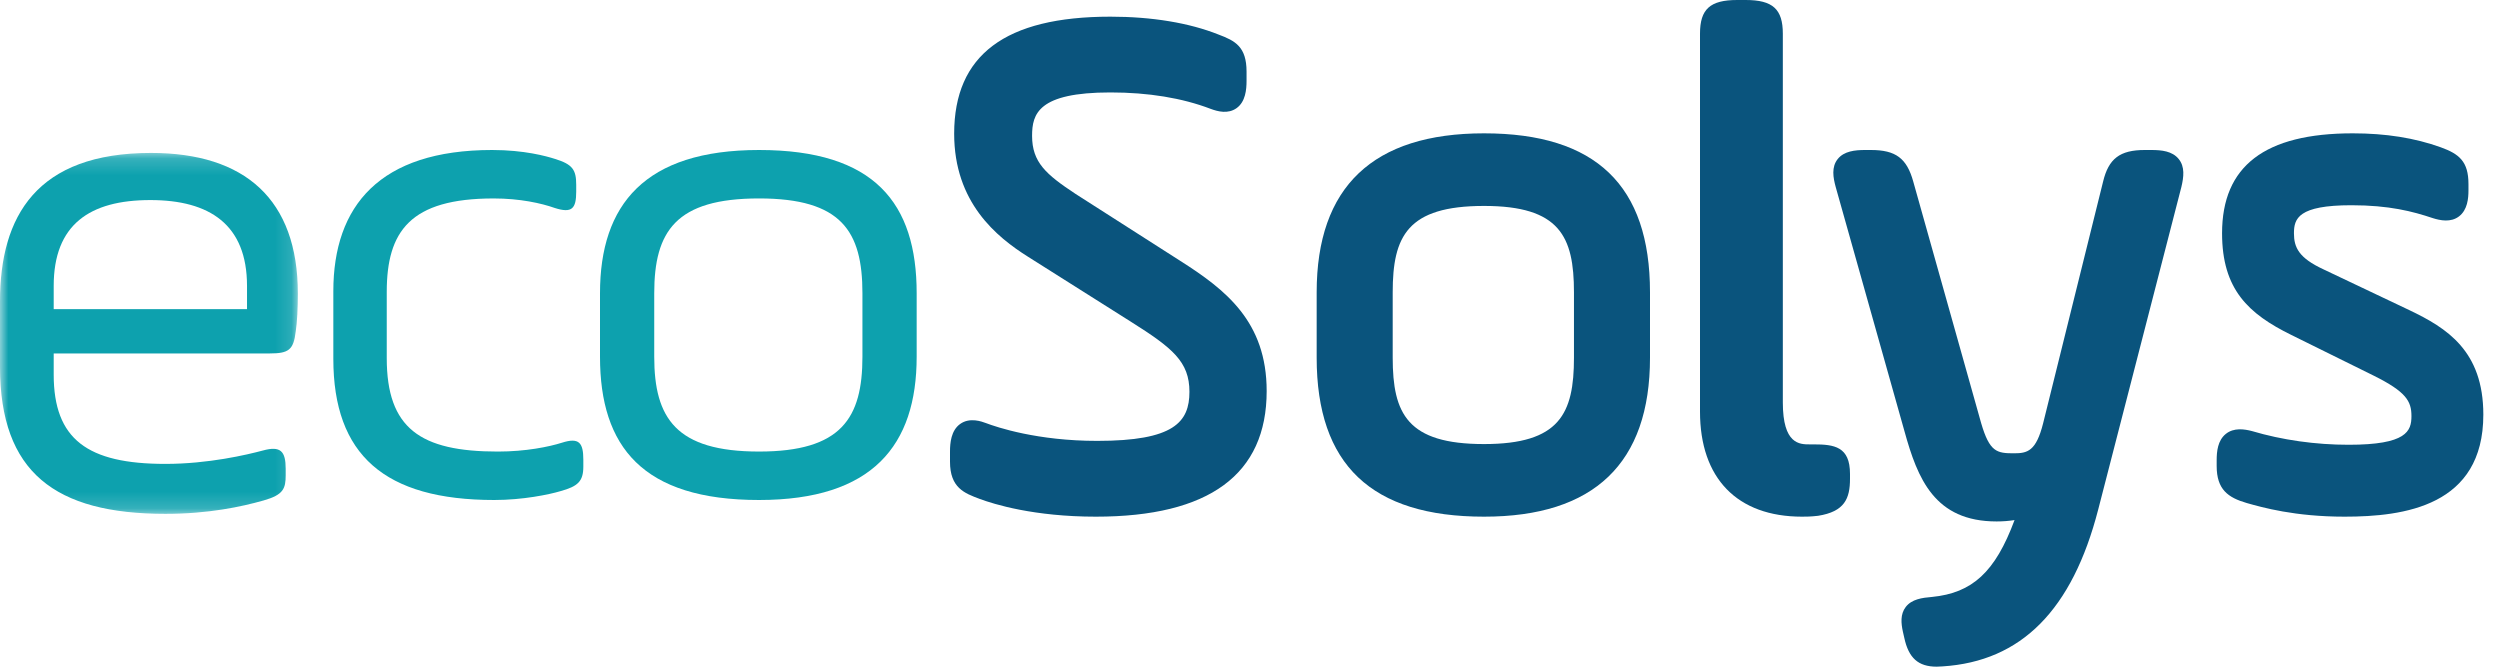
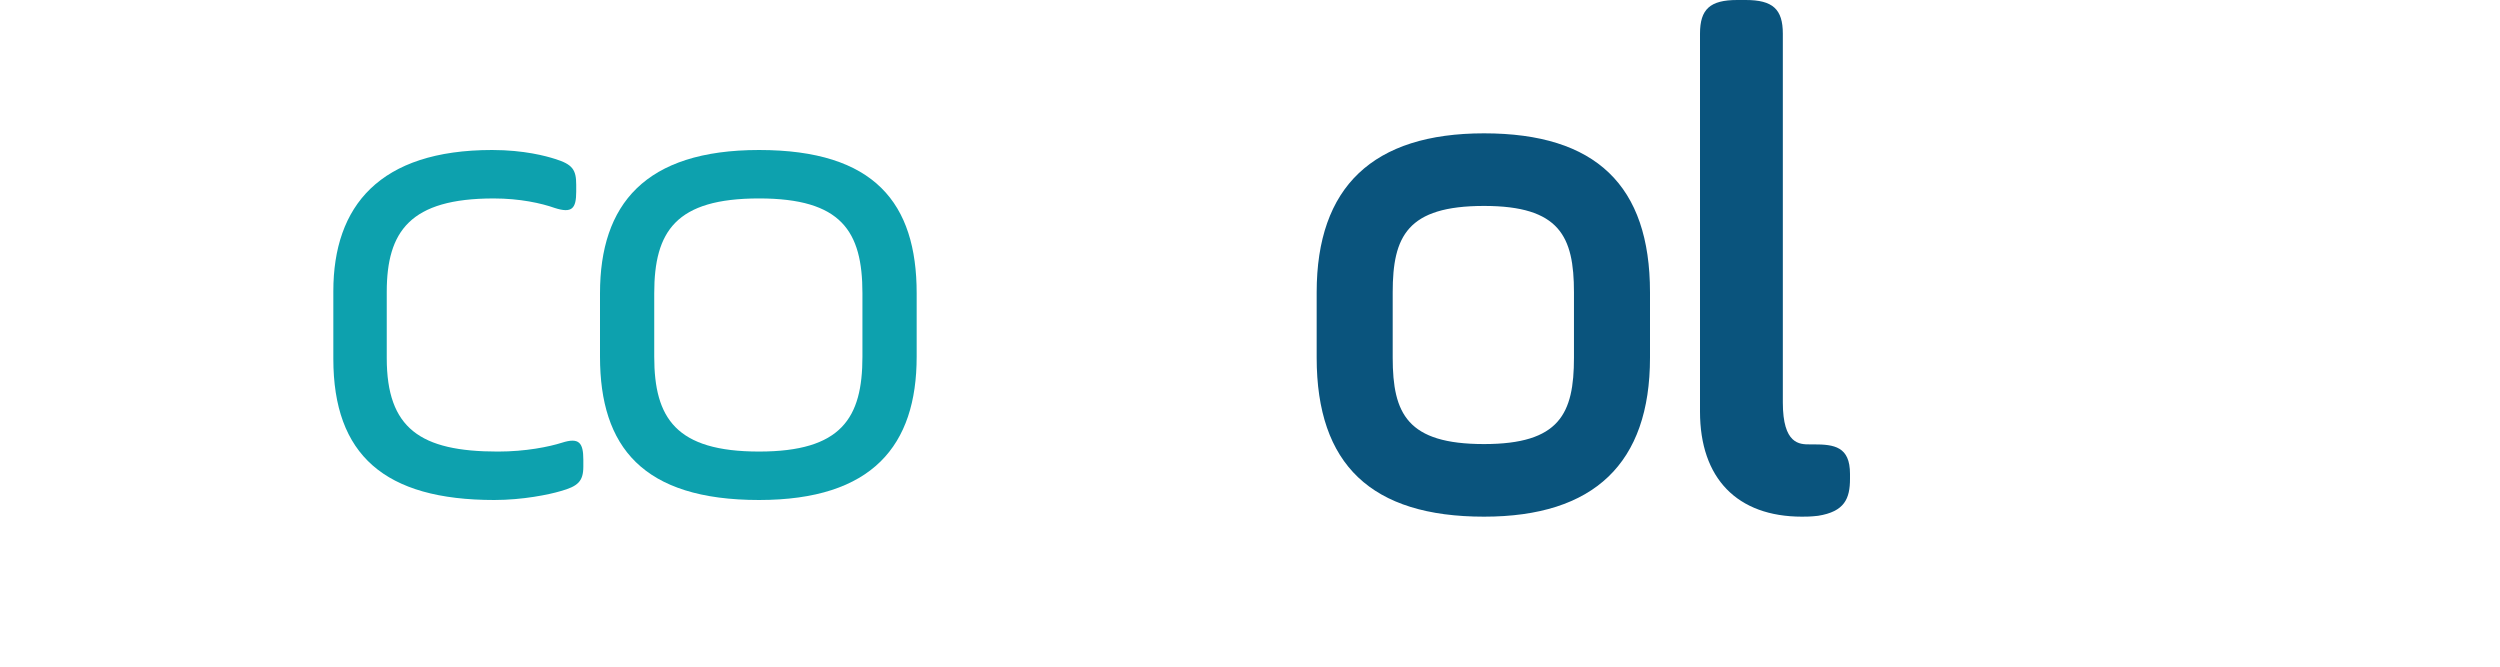
<svg xmlns="http://www.w3.org/2000/svg" xmlns:xlink="http://www.w3.org/1999/xlink" width="150px" height="40px" viewBox="0 0 150 40" version="1.1">
  <title>FB410499-BD98-4283-B1BD-F3E7E209B9E8</title>
  <defs>
    <polygon id="path-1" points="0 0.176 17.871 0.176 17.871 21.831 0 21.831" />
  </defs>
  <g id="Website-Pages---versão-2" stroke="none" stroke-width="1" fill="none" fill-rule="evenodd">
    <g id="Revendas" transform="translate(-40, -31)">
      <g id="Group-18-Copy" transform="translate(40, 31)">
        <g id="Group-3" transform="translate(0, 9)">
          <mask id="mask-2" fill="white">
            <use xlink:href="#path-1" />
          </mask>
          <g id="Clip-2" />
-           <path d="M17.742,10.898 C17.614,11.995 17.313,12.206 16.196,12.206 L3.222,12.206 L3.222,13.473 C3.222,17.356 5.241,18.834 9.924,18.834 C12.502,18.834 14.821,18.285 15.767,18.032 C16.84,17.736 17.141,18.074 17.141,19.13 L17.141,19.509 C17.141,20.311 17.012,20.691 15.809,21.029 C14.477,21.408 12.502,21.831 9.924,21.831 C3.308,21.831 -4.3902439e-05,19.34 -4.3902439e-05,13.008 L-4.3902439e-05,9.083 C-4.3902439e-05,3.975 2.191,0.176 9.065,0.176 C14.693,0.176 17.871,2.962 17.871,8.619 C17.871,9.463 17.829,10.349 17.742,10.898 L17.742,10.898 Z M3.222,9.548 L14.821,9.548 L14.821,8.154 C14.821,4.482 12.587,3.004 9.021,3.004 C5.37,3.004 3.222,4.482 3.222,8.154 L3.222,9.548 Z" id="Fill-1" fill="#0DA1AE" mask="url(#mask-2)" />
        </g>
        <path d="M20,17.474 C20,12.357 22.778,9 29.53,9 C31.453,9 32.778,9.369 33.29,9.532 C34.359,9.86 34.573,10.187 34.573,11.088 L34.573,11.497 C34.573,12.521 34.316,12.807 33.29,12.48 C32.479,12.193 31.197,11.907 29.616,11.907 C24.615,11.907 23.205,13.872 23.205,17.514 L23.205,21.486 C23.205,25.702 25.213,27.094 29.872,27.094 C31.539,27.094 32.949,26.807 33.718,26.562 C34.744,26.234 35,26.562 35,27.585 L35,27.994 C35,28.895 34.658,29.181 33.633,29.468 C32.949,29.673 31.368,30 29.658,30 C23.077,30 20,27.298 20,21.526 L20,17.474 Z" id="Fill-4" fill="#0DA1AE" />
        <path d="M36,21.403 L36,17.596 C36,12.275 38.689,9 45.543,9 C52.483,9 55,12.193 55,17.596 L55,21.403 C55,26.725 52.354,30 45.543,30 C38.559,30 36,26.807 36,21.403 L36,21.403 Z M51.746,17.596 C51.746,13.871 50.488,11.906 45.543,11.906 C40.555,11.906 39.254,13.871 39.254,17.596 L39.254,21.403 C39.254,25.087 40.555,27.093 45.543,27.093 C50.488,27.093 51.746,25.087 51.746,21.403 L51.746,17.596 Z" id="Fill-6" fill="#0DA1AE" />
-         <path d="M70.811,15.649 L64.531,11.633 C62.76,10.463 61.925,9.738 61.925,8.15 C61.925,6.833 62.288,5.546 66.625,5.546 C68.899,5.546 70.922,5.877 72.641,6.532 C73.064,6.69 73.683,6.856 74.198,6.486 C74.731,6.102 74.793,5.372 74.793,4.856 L74.793,4.3 C74.793,2.812 74.123,2.45 73.115,2.074 C71.357,1.372 69.113,1 66.625,1 C60.316,1 57.25,3.297 57.25,8.021 C57.25,12.146 59.786,14.215 61.693,15.412 L67.856,19.305 C70.35,20.878 71.366,21.698 71.366,23.507 C71.366,25.326 70.441,26.453 65.834,26.453 C62.244,26.453 59.814,25.635 59.151,25.383 C58.912,25.294 58.187,25.022 57.608,25.439 C57.063,25.831 57,26.576 57,27.101 L57,27.7 C57,29.268 57.862,29.591 58.775,29.932 C59.635,30.253 62.036,31 65.75,31 C72.552,31 76,28.465 76,23.465 C76,19.295 73.545,17.388 70.811,15.649" id="Fill-8" fill="#0A547D" />
        <path d="M89.042,8 C82.379,8 79,11.209 79,17.539 L79,21.461 C79,27.88 82.285,31 89.042,31 C95.65,31 99,27.791 99,21.461 L99,17.539 C99,11.12 95.743,8 89.042,8 M94.438,17.539 L94.438,21.461 C94.438,24.823 93.578,26.644 89.042,26.644 C84.435,26.644 83.562,24.823 83.562,21.461 L83.562,17.539 C83.562,14.178 84.435,12.356 89.042,12.356 C93.578,12.356 94.438,14.178 94.438,17.539" id="Fill-10" fill="#0A547D" />
        <path d="M108.816,26.663 L108.585,26.663 C107.981,26.663 106.97,26.663 106.97,24.15 L106.97,2.021 C106.97,0.548 106.365,0 104.74,0 L104.231,0 C102.605,0 102,0.548 102,2.021 L102,24.696 C102,28.702 104.231,31 108.121,31 C108.36,31 108.631,31 109.083,30.948 C110.679,30.696 111,29.911 111,28.727 L111,28.432 C111,26.794 110.054,26.663 108.816,26.663" id="Fill-12" fill="#0A547D" />
-         <path d="M129.075,9 L128.684,9 C127.192,9 126.514,9.518 126.183,10.906 L122.586,25.403 C122.164,27.077 121.644,27.198 120.837,27.198 C119.813,27.198 119.377,27.128 118.868,25.383 L114.794,10.889 C114.406,9.494 113.742,9 112.254,9 L111.908,9 C111.306,9 110.64,9.065 110.26,9.546 C109.881,10.026 109.982,10.644 110.149,11.244 L114.266,25.866 C115.055,28.722 116.071,31.287 119.798,31.287 C120.173,31.287 120.534,31.258 120.873,31.204 C119.712,34.335 118.331,35.576 115.924,35.816 C115.322,35.865 114.704,35.951 114.345,36.417 C114.007,36.857 114.067,37.409 114.173,37.9 L114.257,38.27 C114.518,39.48 115.093,40 116.2,40 C116.311,40 116.427,39.995 116.548,39.984 C121.28,39.685 124.337,36.602 125.895,30.562 L130.883,11.218 C131.025,10.621 131.104,10.004 130.718,9.535 C130.332,9.065 129.7,9 129.075,9" id="Fill-14" fill="#0A547D" />
-         <path d="M144.559,18.607 L139.401,16.158 C137.926,15.473 137.637,14.846 137.637,13.995 C137.637,13.11 137.901,12.314 141.082,12.314 C143.348,12.314 144.762,12.683 145.963,13.086 C146.403,13.225 147.046,13.365 147.545,12.98 C148.049,12.592 148.108,11.905 148.108,11.422 L148.108,11.042 C148.108,9.687 147.549,9.237 146.449,8.839 C144.88,8.275 143.151,8 141.162,8 C135.888,8 133.324,9.961 133.324,13.995 C133.324,17.373 134.912,18.833 137.472,20.093 L142.422,22.539 C144.36,23.503 144.687,24.066 144.687,24.962 C144.687,25.871 144.399,26.686 140.919,26.686 C138.935,26.686 136.935,26.404 135.112,25.863 C134.672,25.749 134.031,25.643 133.547,26.036 C133.062,26.429 133,27.089 133,27.62 L133,27.958 C133,29.372 133.681,29.854 134.806,30.182 C135.742,30.447 137.693,31 140.675,31 C144.249,31 149,30.366 149,24.878 C149,21.047 146.807,19.68 144.559,18.607" id="Fill-16" fill="#0A547D" />
      </g>
    </g>
  </g>
</svg>